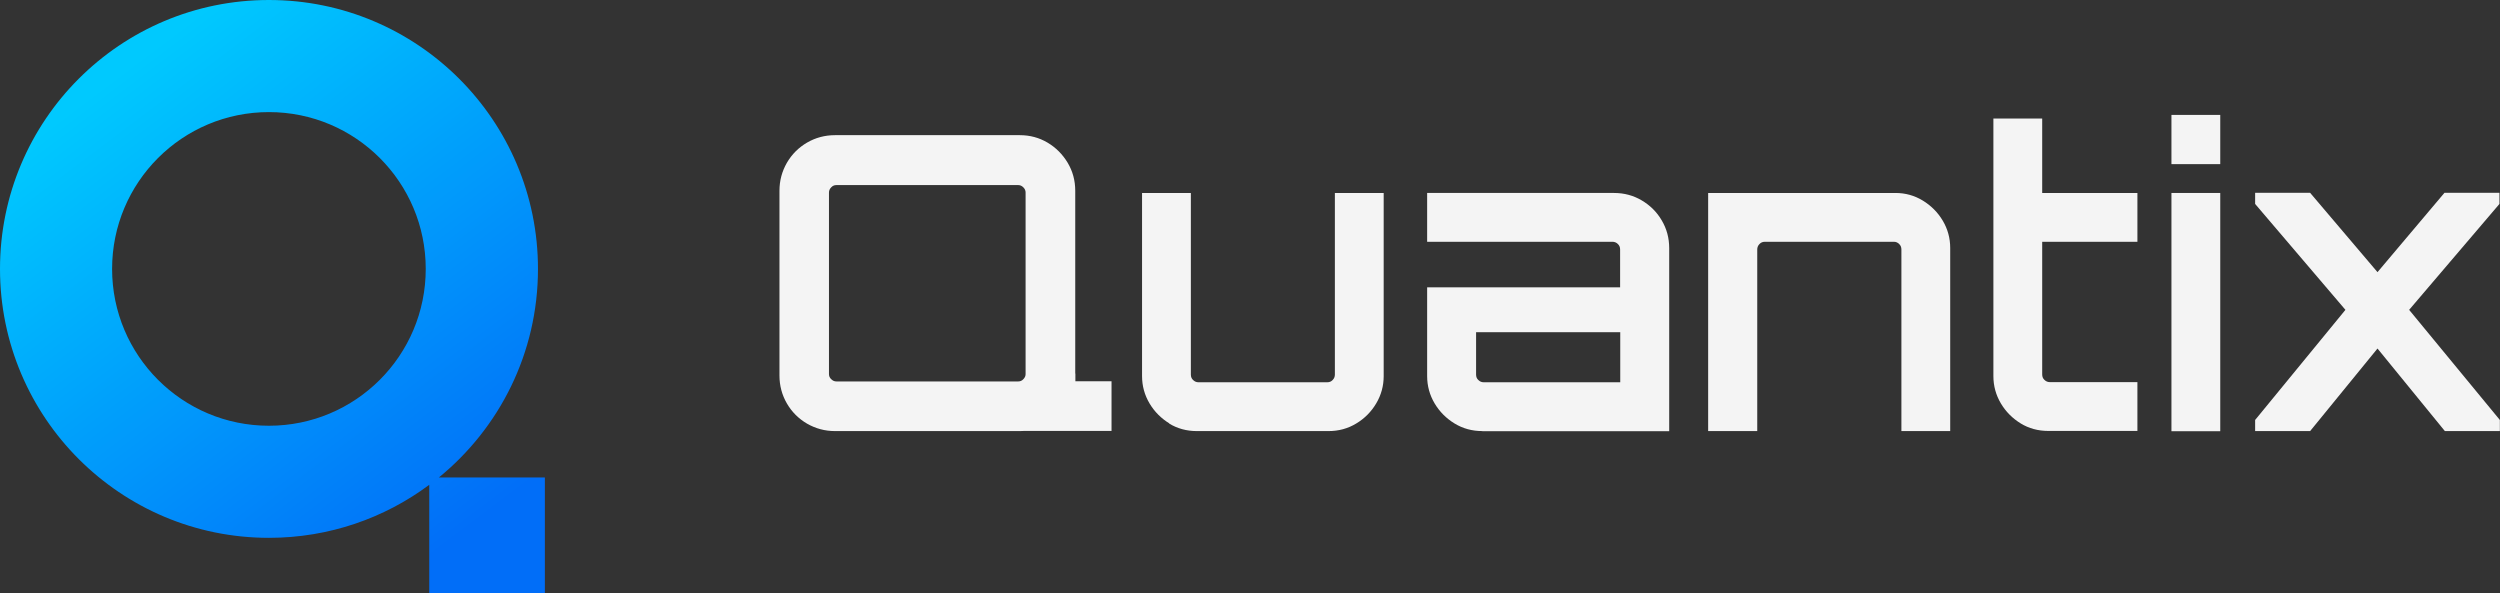
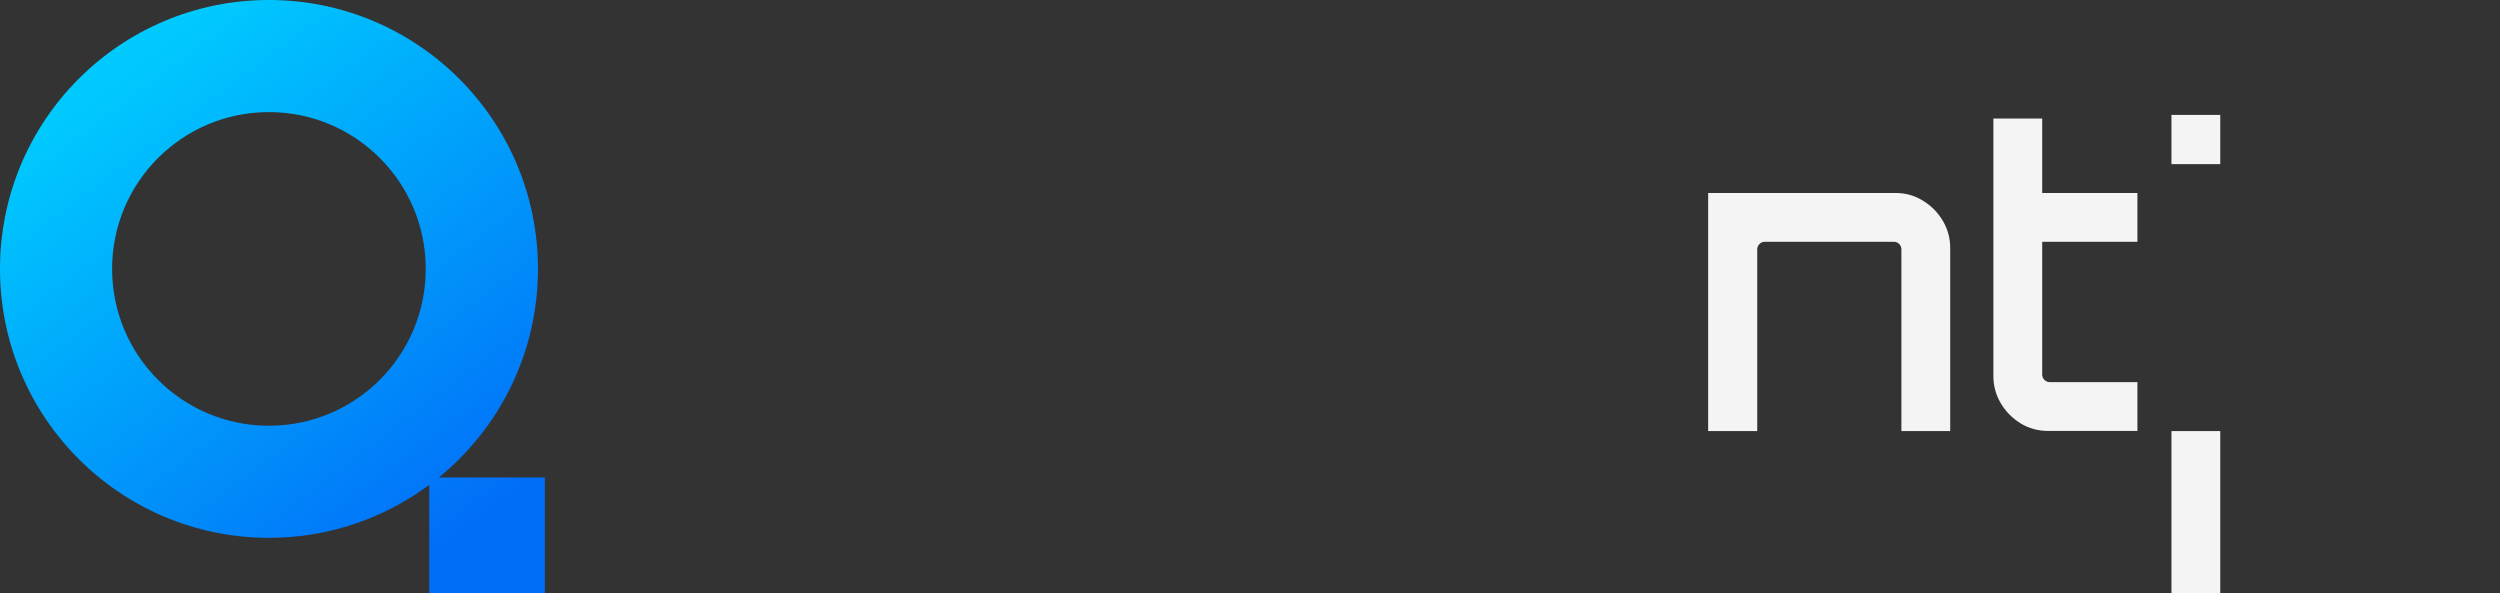
<svg xmlns="http://www.w3.org/2000/svg" id="Layer_2" viewBox="0 0 177.75 42.18">
  <rect x="0" y="0" width="177.75" height="42.18" fill="#333333" stroke="none" />
  <defs>
    <style> .cls-1 { fill: #f4f4f4; } .cls-2 { fill: url(#linear-gradient); } </style>
    <linearGradient id="linear-gradient" x1="8.59" y1="5.16" x2="33.13" y2="37.7" gradientUnits="userSpaceOnUse">
      <stop offset="0" stop-color="#00c9fe" />
      <stop offset="1" stop-color="#016ef8" />
    </linearGradient>
  </defs>
  <g id="Layer_1-2" data-name="Layer_1">
    <g>
      <path class="cls-2" d="M31.19,33.96c4.31-3.51,7.06-8.85,7.06-14.84C38.25,8.56,29.69,0,19.12,0S0,8.56,0,19.12s8.56,19.12,19.12,19.12c4.27,0,8.22-1.4,11.4-3.77v7.7h8.22v-8.22h-7.56ZM19.12,30.27c-6.16,0-11.15-4.99-11.15-11.15s4.99-11.15,11.15-11.15,11.15,4.99,11.15,11.15-4.99,11.15-11.15,11.15Z" />
      <g>
-         <path class="cls-1" d="M59.37,30.65c-.72,0-1.38-.18-1.99-.53-.6-.35-1.08-.83-1.43-1.43-.35-.6-.53-1.27-.53-1.99v-13.14c0-.72.18-1.38.53-1.99.35-.6.83-1.08,1.43-1.43.6-.35,1.27-.53,1.99-.53h13.14c.72,0,1.38.18,1.97.53.59.35,1.07.83,1.43,1.43.36.6.54,1.27.54,1.99v13.14c0,.72-.18,1.38-.54,1.99-.36.6-.84,1.08-1.43,1.43-.59.35-1.25.53-1.97.53h-13.14ZM59.46,27.12h12.94c.14,0,.26-.05.36-.16.11-.11.16-.23.16-.36v-12.91c0-.14-.05-.26-.16-.37-.11-.11-.23-.16-.36-.16h-12.94c-.14,0-.26.05-.36.16-.11.11-.16.23-.16.37v12.91c0,.14.05.26.16.36.11.11.23.16.36.16ZM72.31,30.65v-2.72l4.15-1.37v.55h2.57v3.53h-6.72Z" />
-         <path class="cls-1" d="M83.15,30.11c-.59-.36-1.07-.84-1.42-1.43-.35-.59-.53-1.24-.53-1.94v-13.02h3.47v12.91c0,.16.05.29.16.39.11.11.24.16.39.16h9.14c.16,0,.29-.05.39-.16.11-.11.16-.24.16-.39v-12.91h3.47v13.02c0,.7-.18,1.35-.53,1.94-.35.59-.82,1.07-1.42,1.43-.59.36-1.25.54-1.97.54h-9.37c-.72,0-1.38-.18-1.97-.54Z" />
-         <path class="cls-1" d="M105.39,30.65c-.72,0-1.38-.18-1.97-.54-.59-.36-1.07-.84-1.42-1.43-.35-.59-.53-1.24-.53-1.94v-6.31h13.72v-2.69c0-.16-.05-.29-.16-.39-.11-.11-.24-.16-.39-.16h-13.17v-3.47h13.29c.72,0,1.38.18,1.97.53.59.35,1.07.82,1.42,1.42.35.59.53,1.25.53,1.97v13.02h-13.29ZM105.51,27.18h9.69v-3.56h-10.25v3.01c0,.16.05.29.16.39.11.11.24.16.39.16Z" />
        <path class="cls-1" d="M121.45,30.65V13.72h13.32c.7,0,1.35.18,1.94.54.59.36,1.07.84,1.42,1.43.35.59.53,1.24.53,1.94v13.02h-3.47v-12.91c0-.16-.05-.29-.16-.39-.11-.11-.23-.16-.37-.16h-9.17c-.16,0-.29.05-.39.16-.11.11-.16.24-.16.39v12.91h-3.47Z" />
        <path class="cls-1" d="M143.68,30.11c-.59-.36-1.07-.84-1.42-1.43-.35-.59-.53-1.24-.53-1.94V8.43h3.47v5.29h6.77v3.47h-6.77v9.43c0,.16.05.29.16.39.11.11.24.16.39.16h6.22v3.47h-6.34c-.72,0-1.38-.18-1.97-.54Z" />
-         <path class="cls-1" d="M154.39,11.67v-3.5h3.47v3.5h-3.47ZM154.39,30.65V13.72h3.47v16.94h-3.47Z" />
-         <path class="cls-1" d="M160.34,30.65v-.79l6.42-7.83-6.42-7.53v-.79h3.91l4.79,5.64,4.76-5.64h3.91v.79l-6.42,7.53,6.45,7.83v.79h-3.91l-4.79-5.87-4.79,5.87h-3.91Z" />
+         <path class="cls-1" d="M154.39,11.67v-3.5h3.47v3.5h-3.47ZM154.39,30.65h3.47v16.94h-3.47Z" />
      </g>
    </g>
  </g>
</svg>